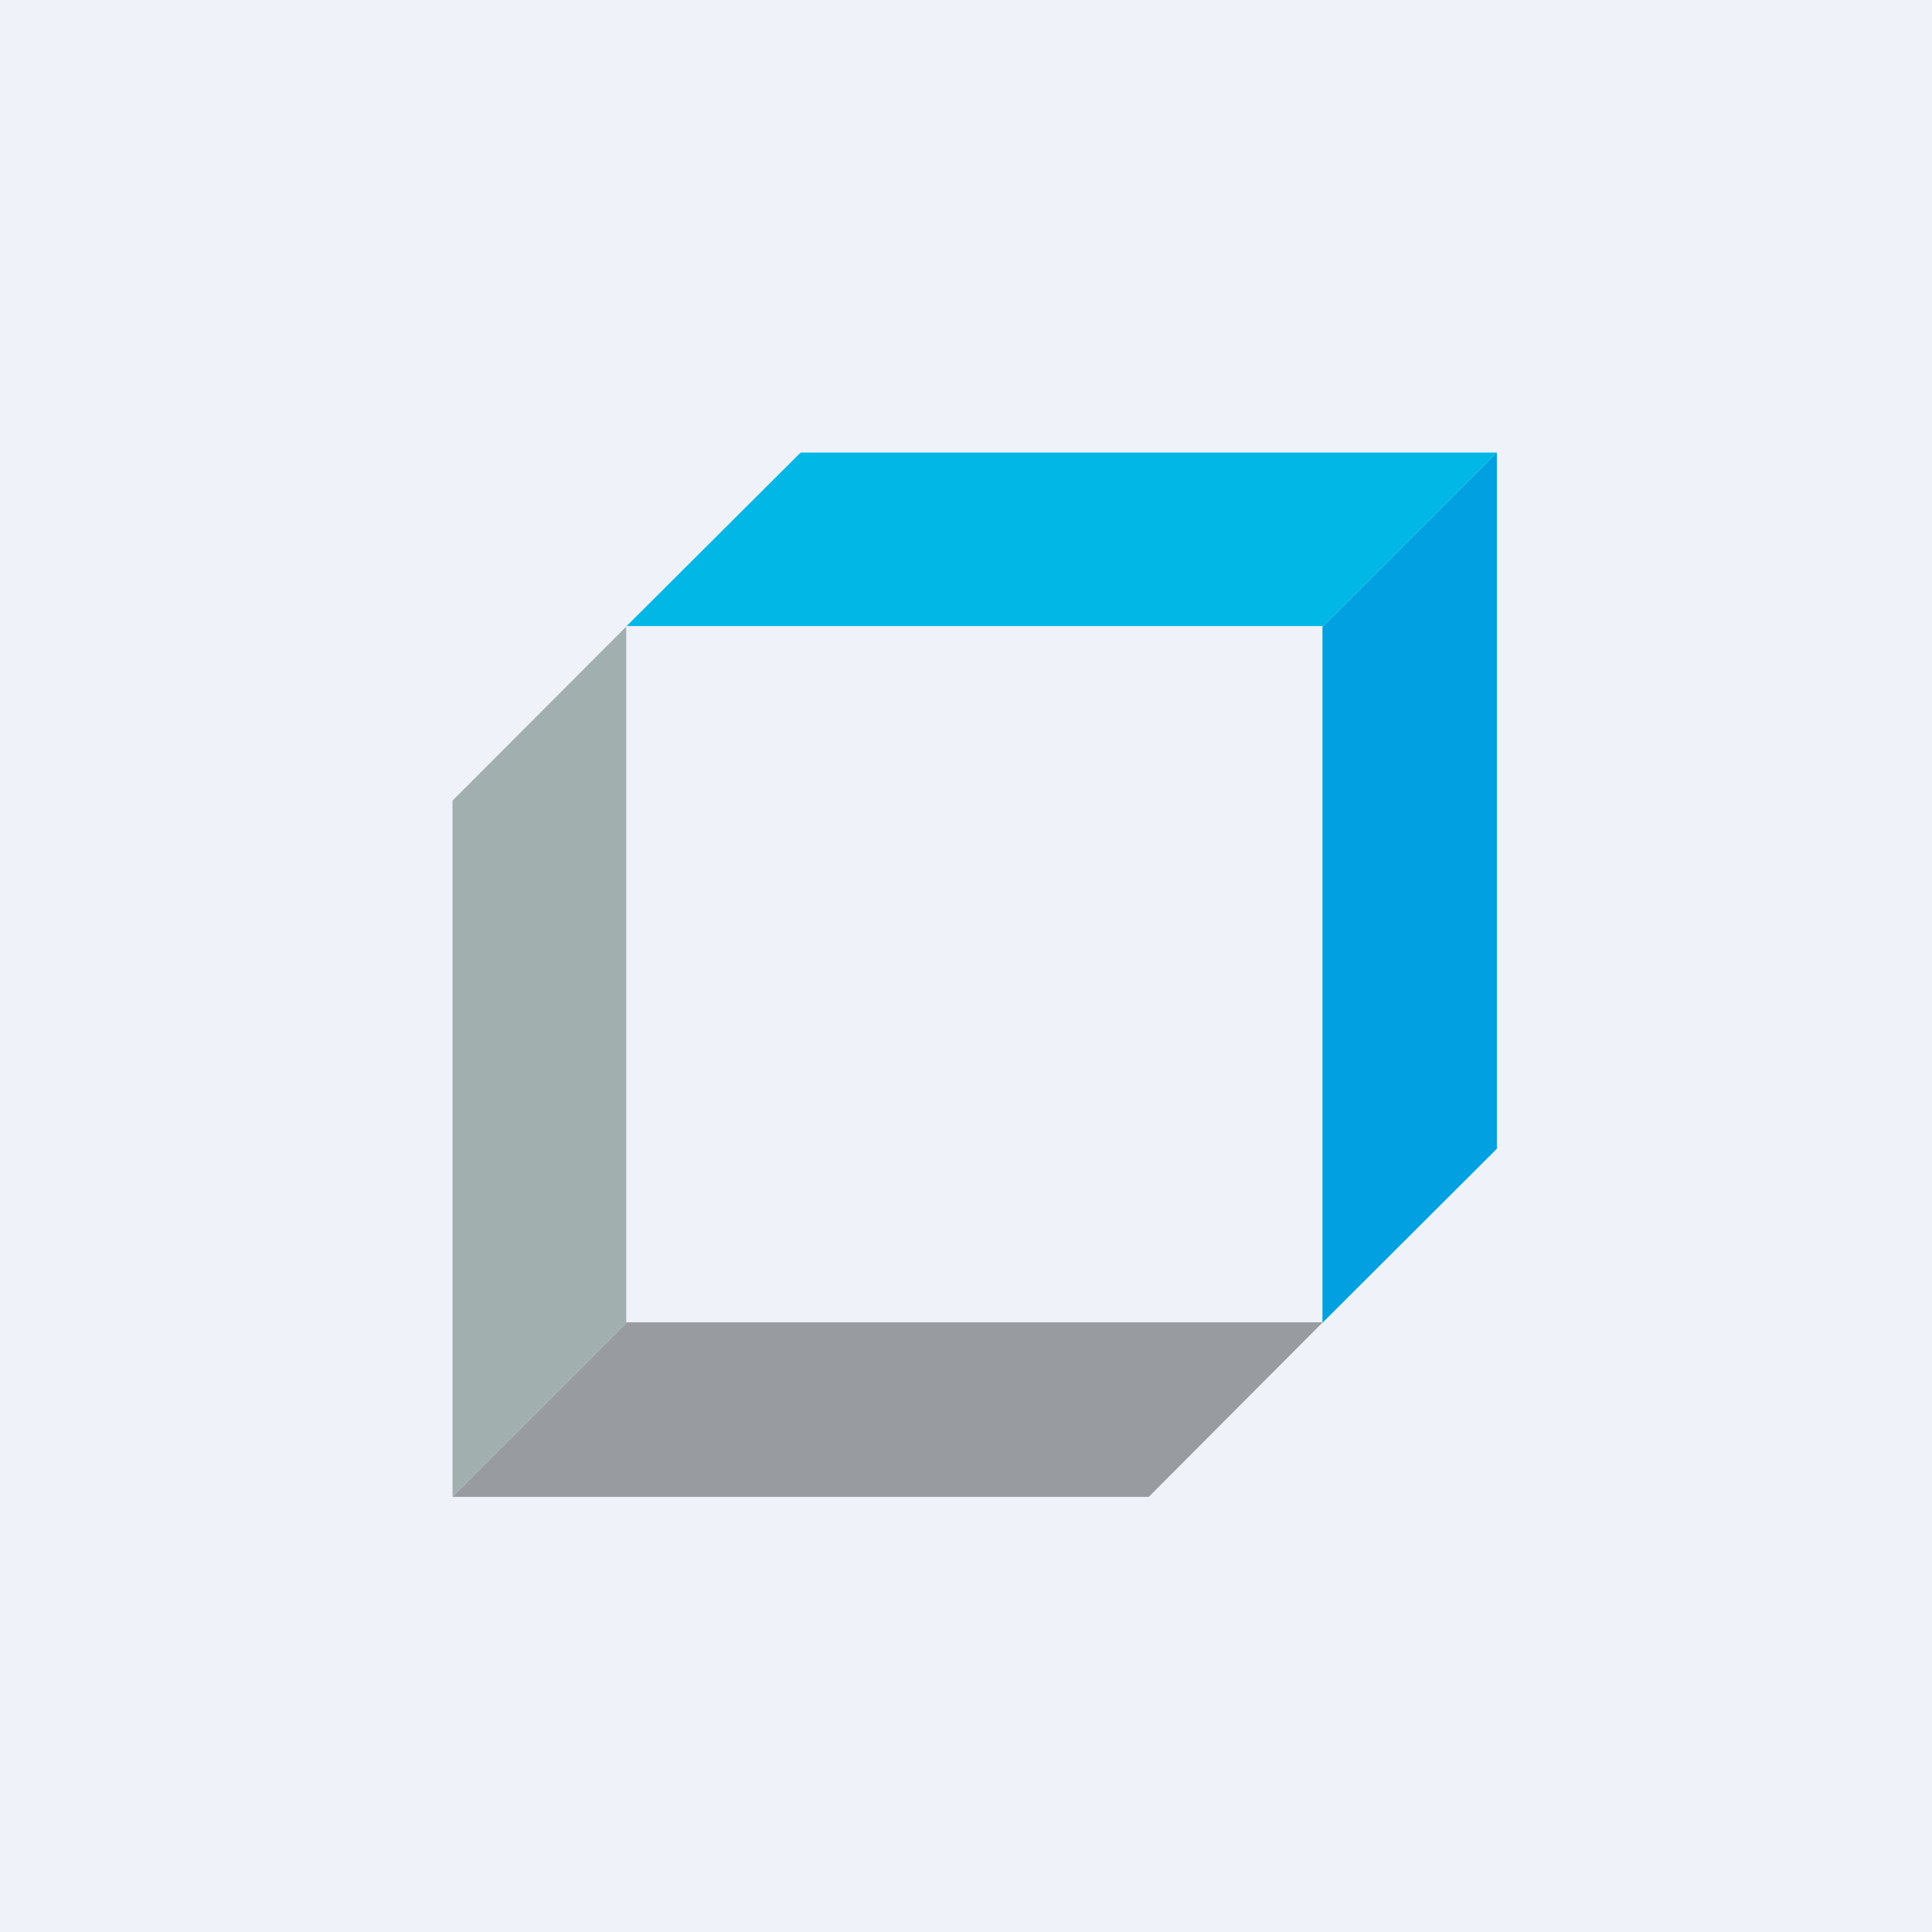
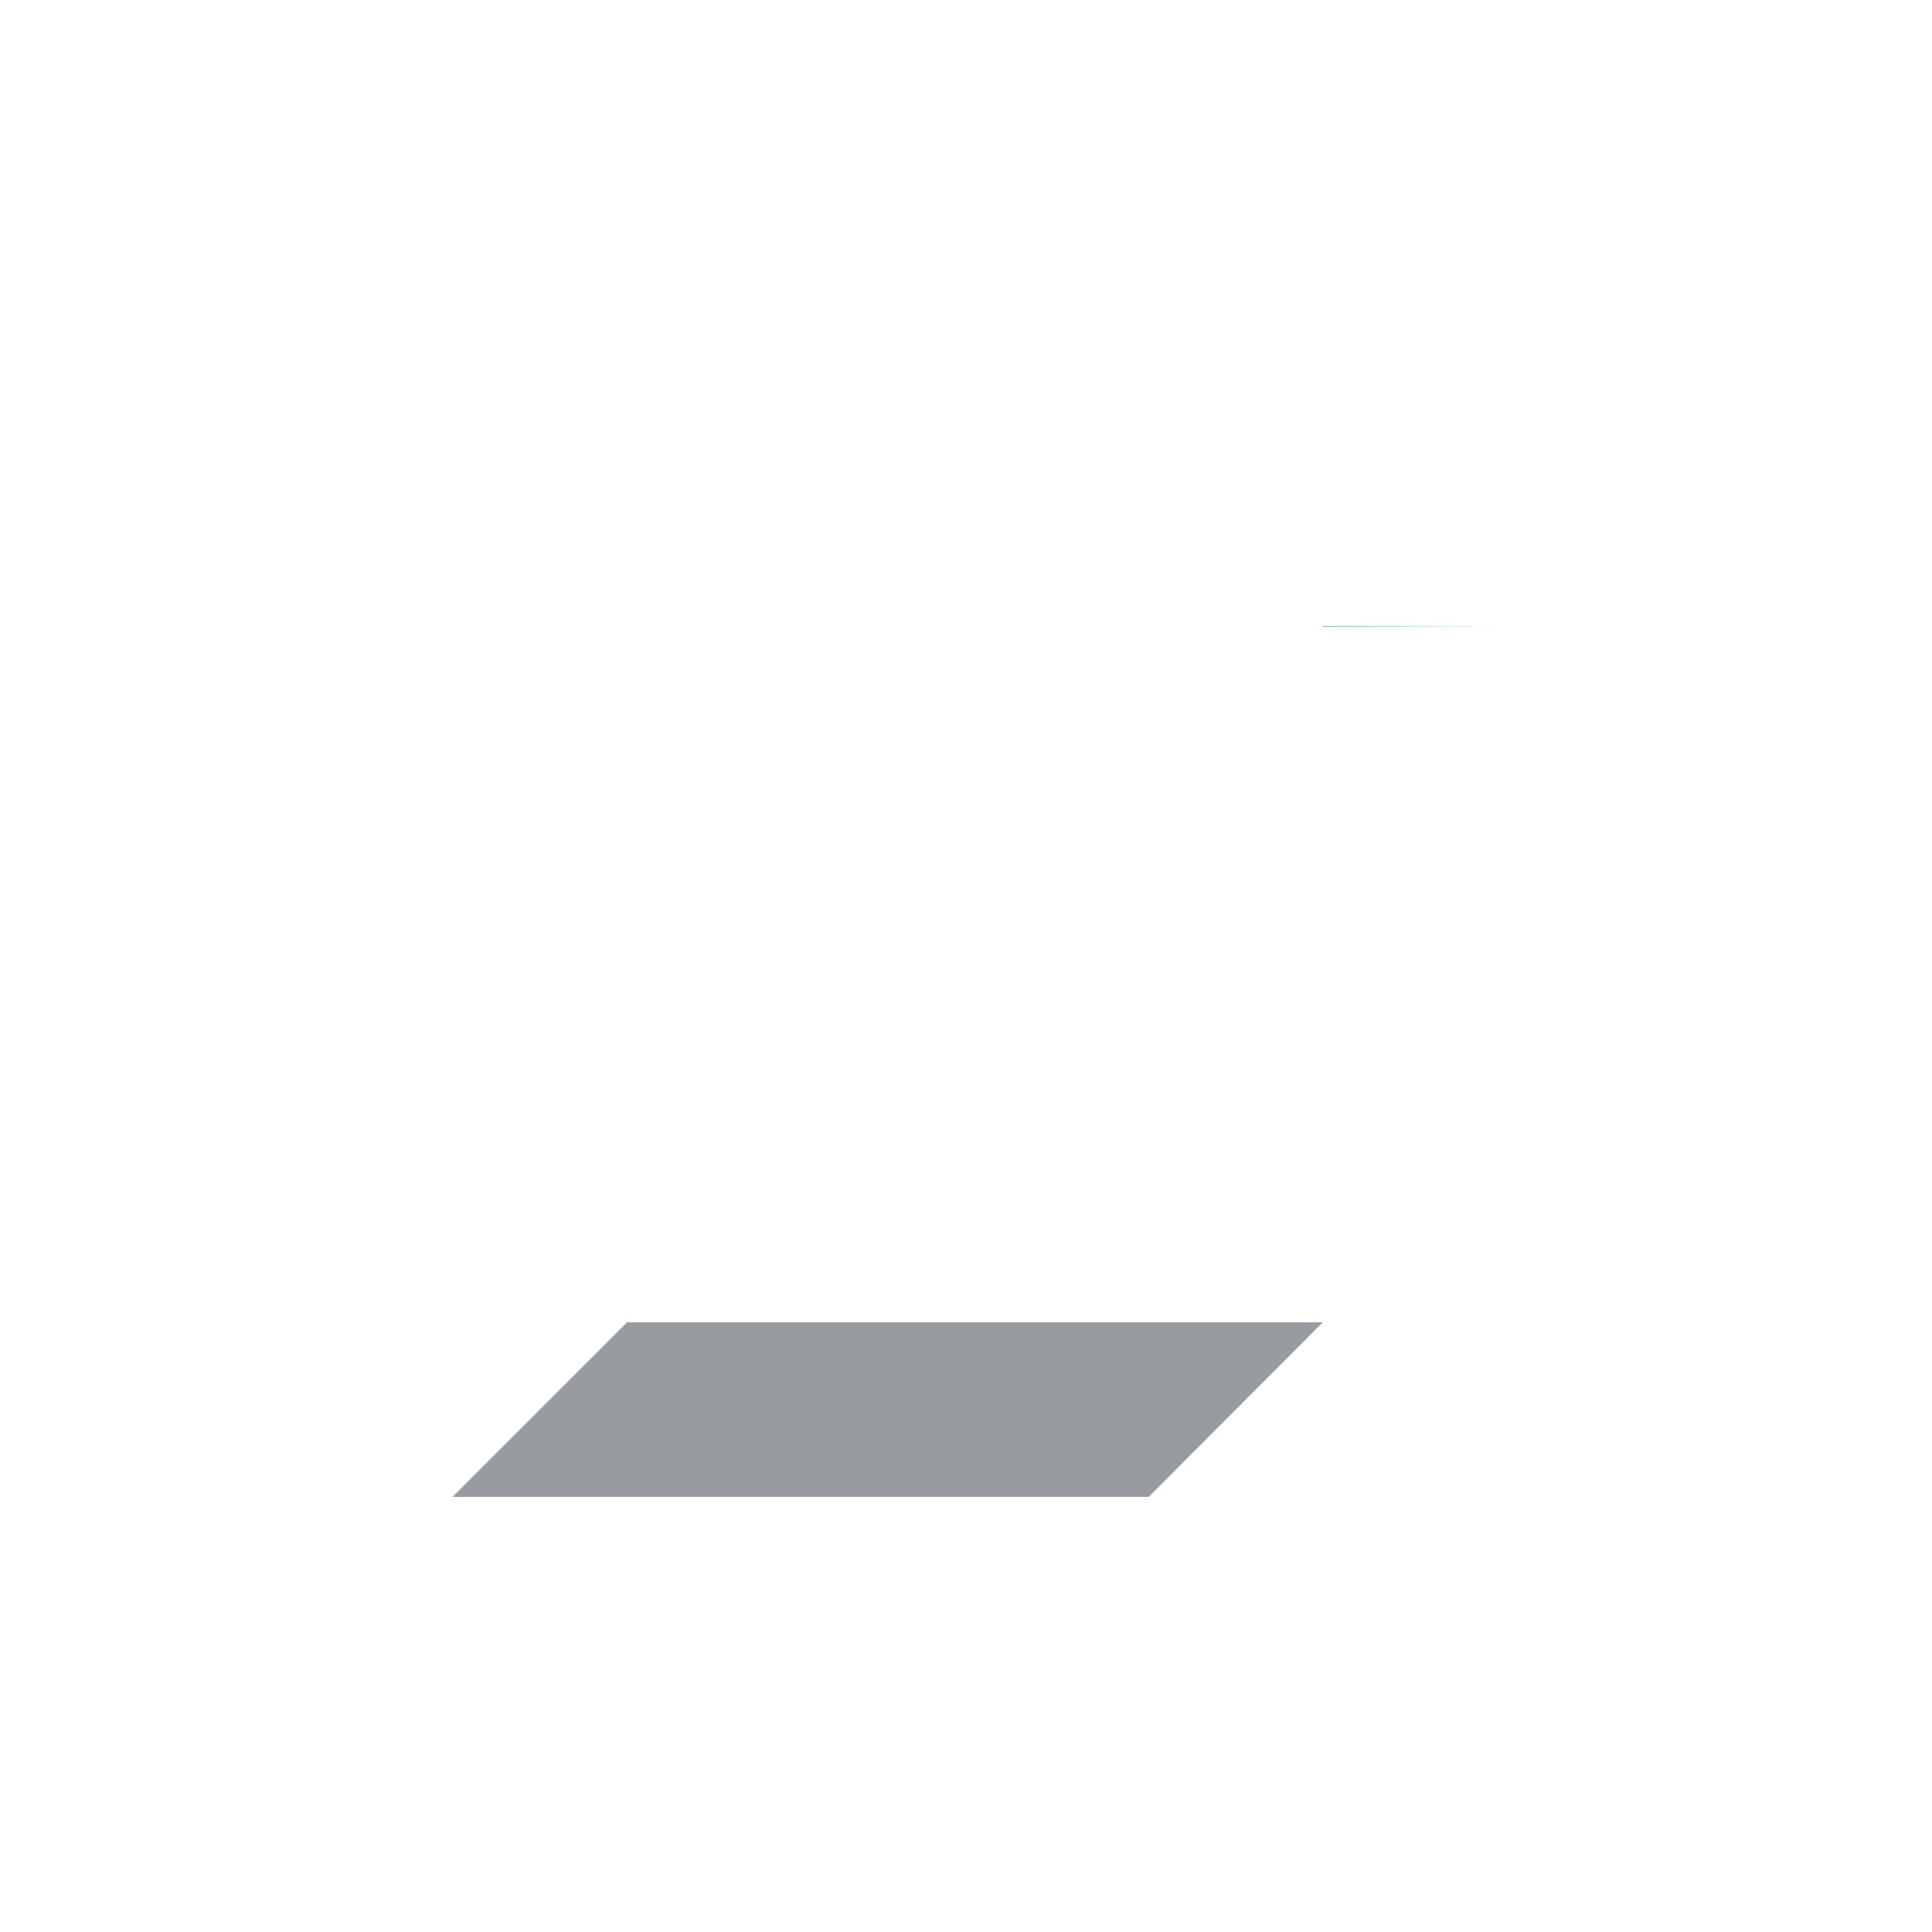
<svg xmlns="http://www.w3.org/2000/svg" viewBox="0 0 55.5 55.5">
-   <path d="M 0,0 H 55.5 V 55.5 H 0 Z" fill="rgb(239, 242, 248)" />
-   <path d="M 17.99,37.985 V 18 L 13,23 V 43 L 18,38 Z" fill="rgb(161, 175, 174)" />
-   <path d="M 37.99,17.985 V 38 L 43,33 V 13 L 38,18 Z" fill="rgb(1, 160, 224)" />
  <path d="M 17.99,37.985 H 38 L 33,43 H 13 L 18,38 Z" fill="rgb(152, 156, 161)" />
-   <path d="M 37.99,17.985 H 18 L 23,13 H 43 L 38,18 Z" fill="rgb(1, 183, 229)" />
+   <path d="M 37.99,17.985 H 18 H 43 L 38,18 Z" fill="rgb(1, 183, 229)" />
</svg>